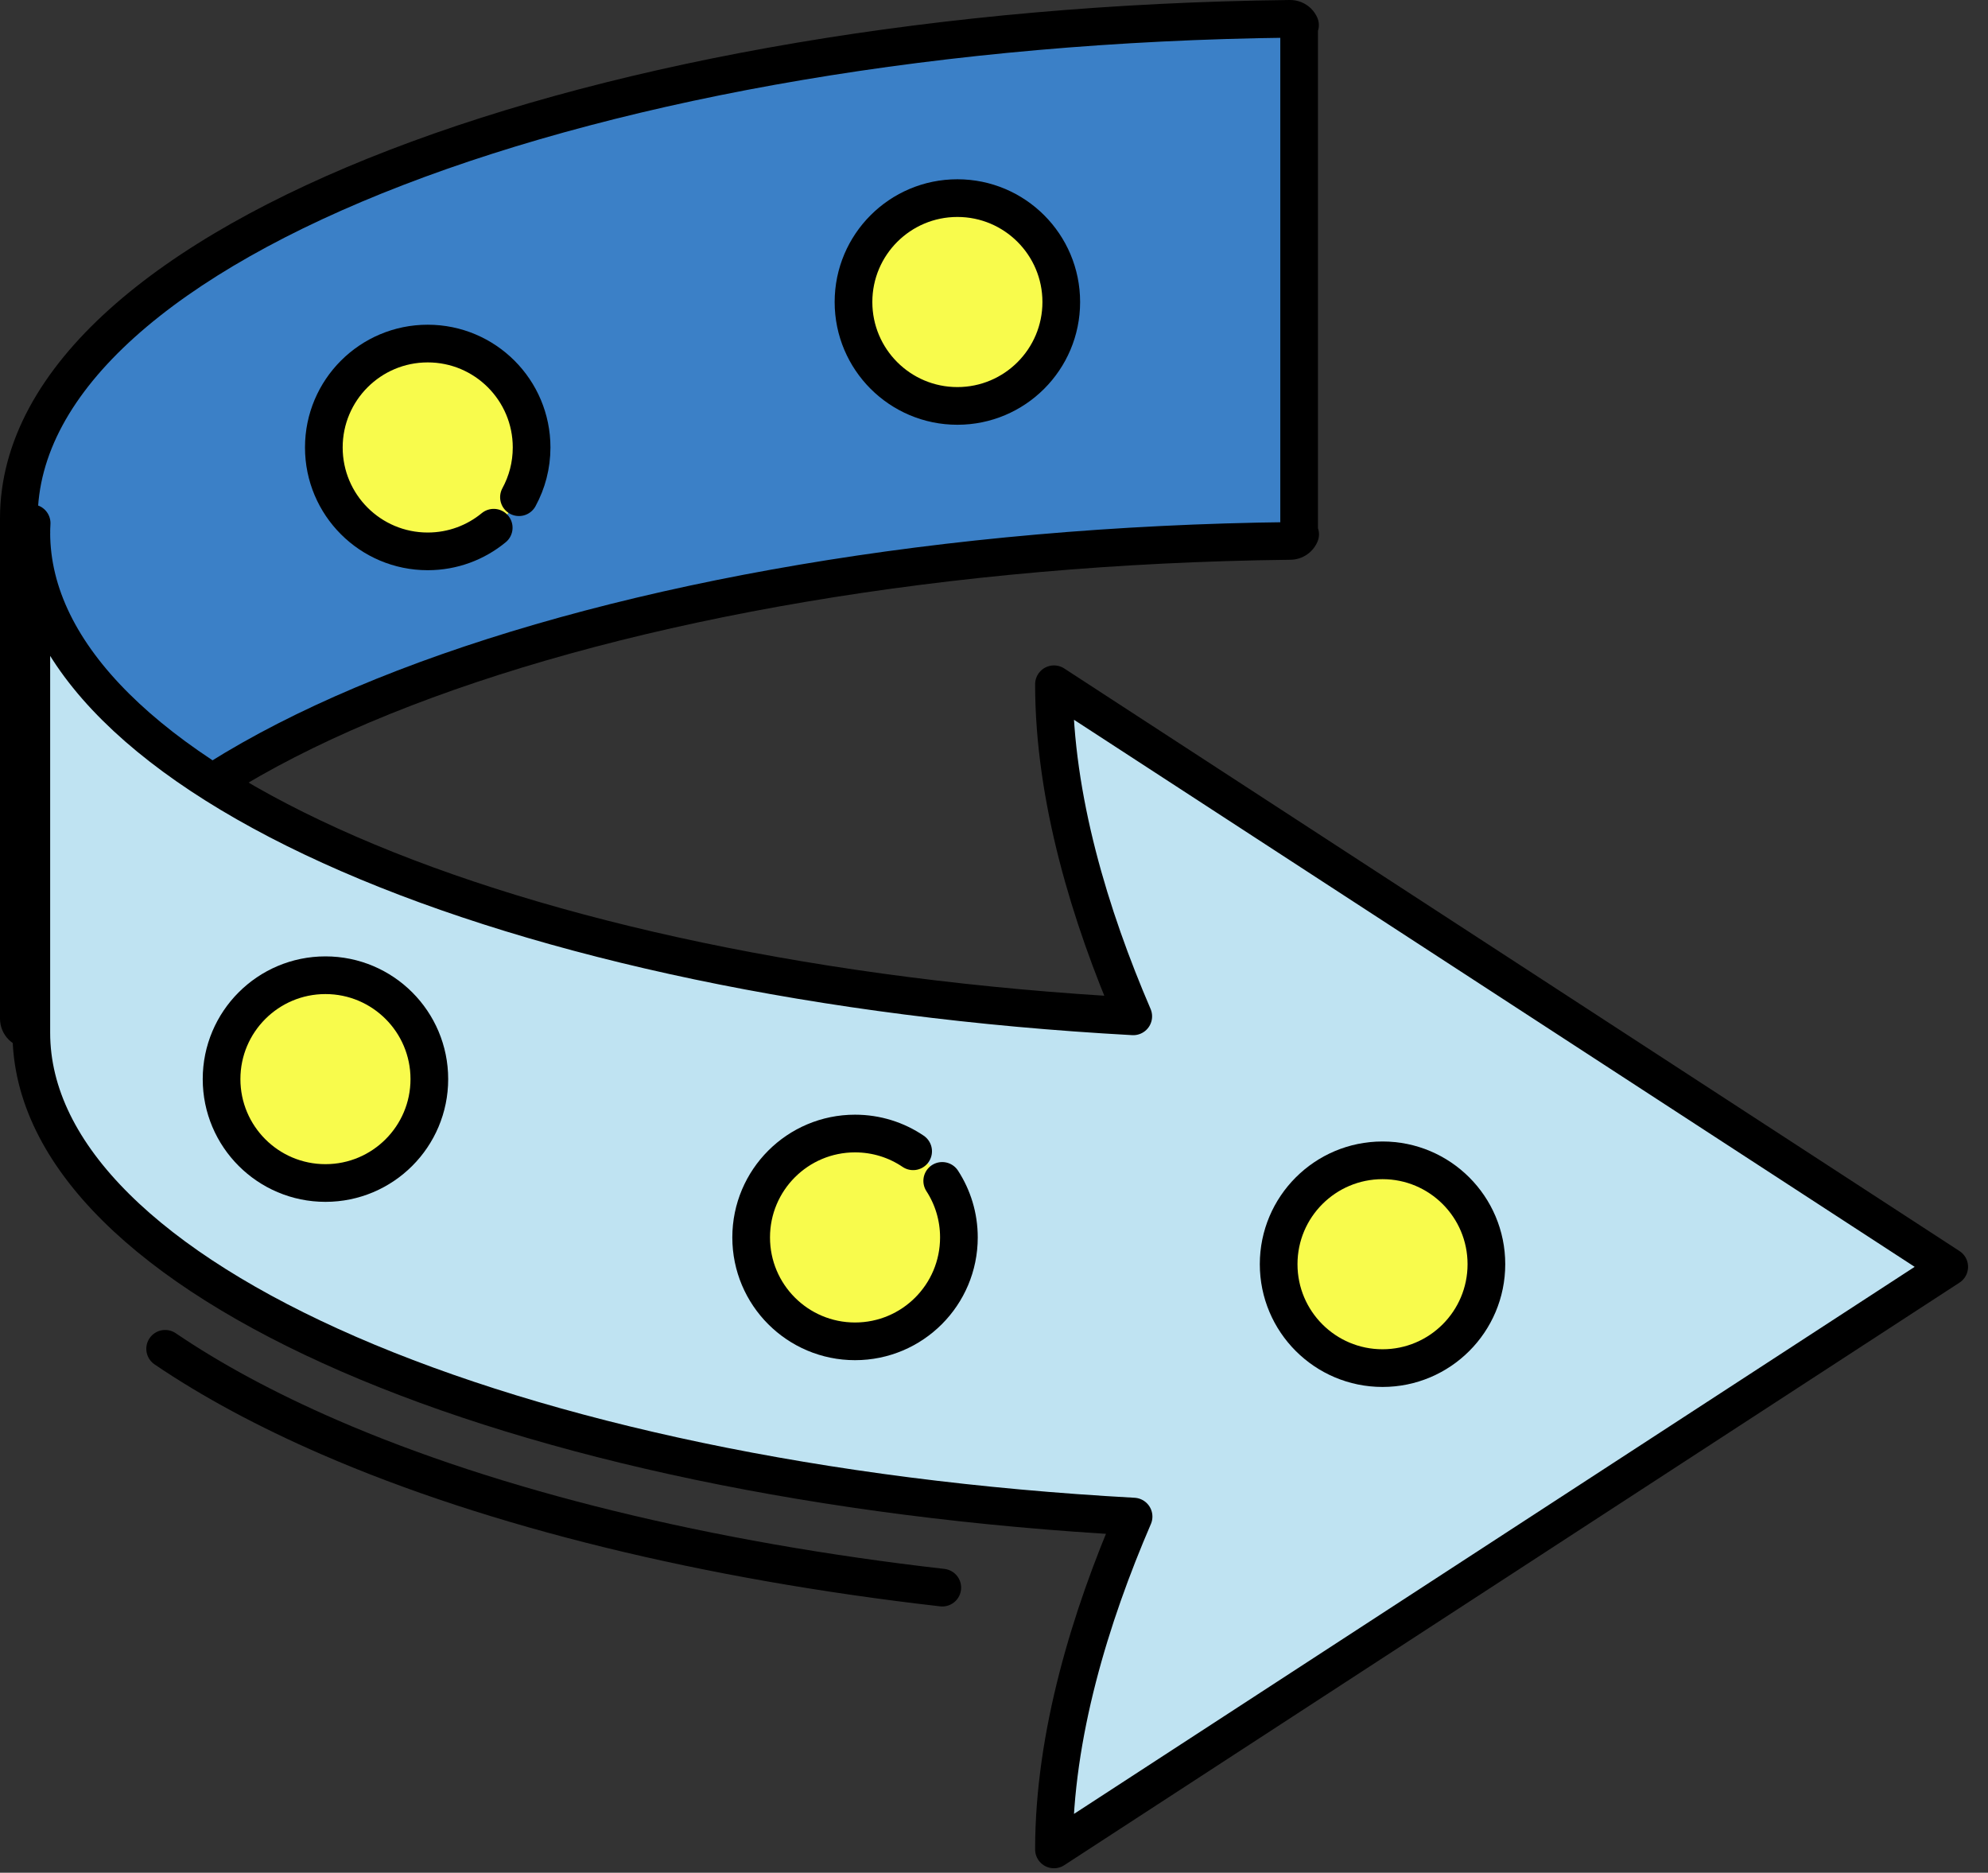
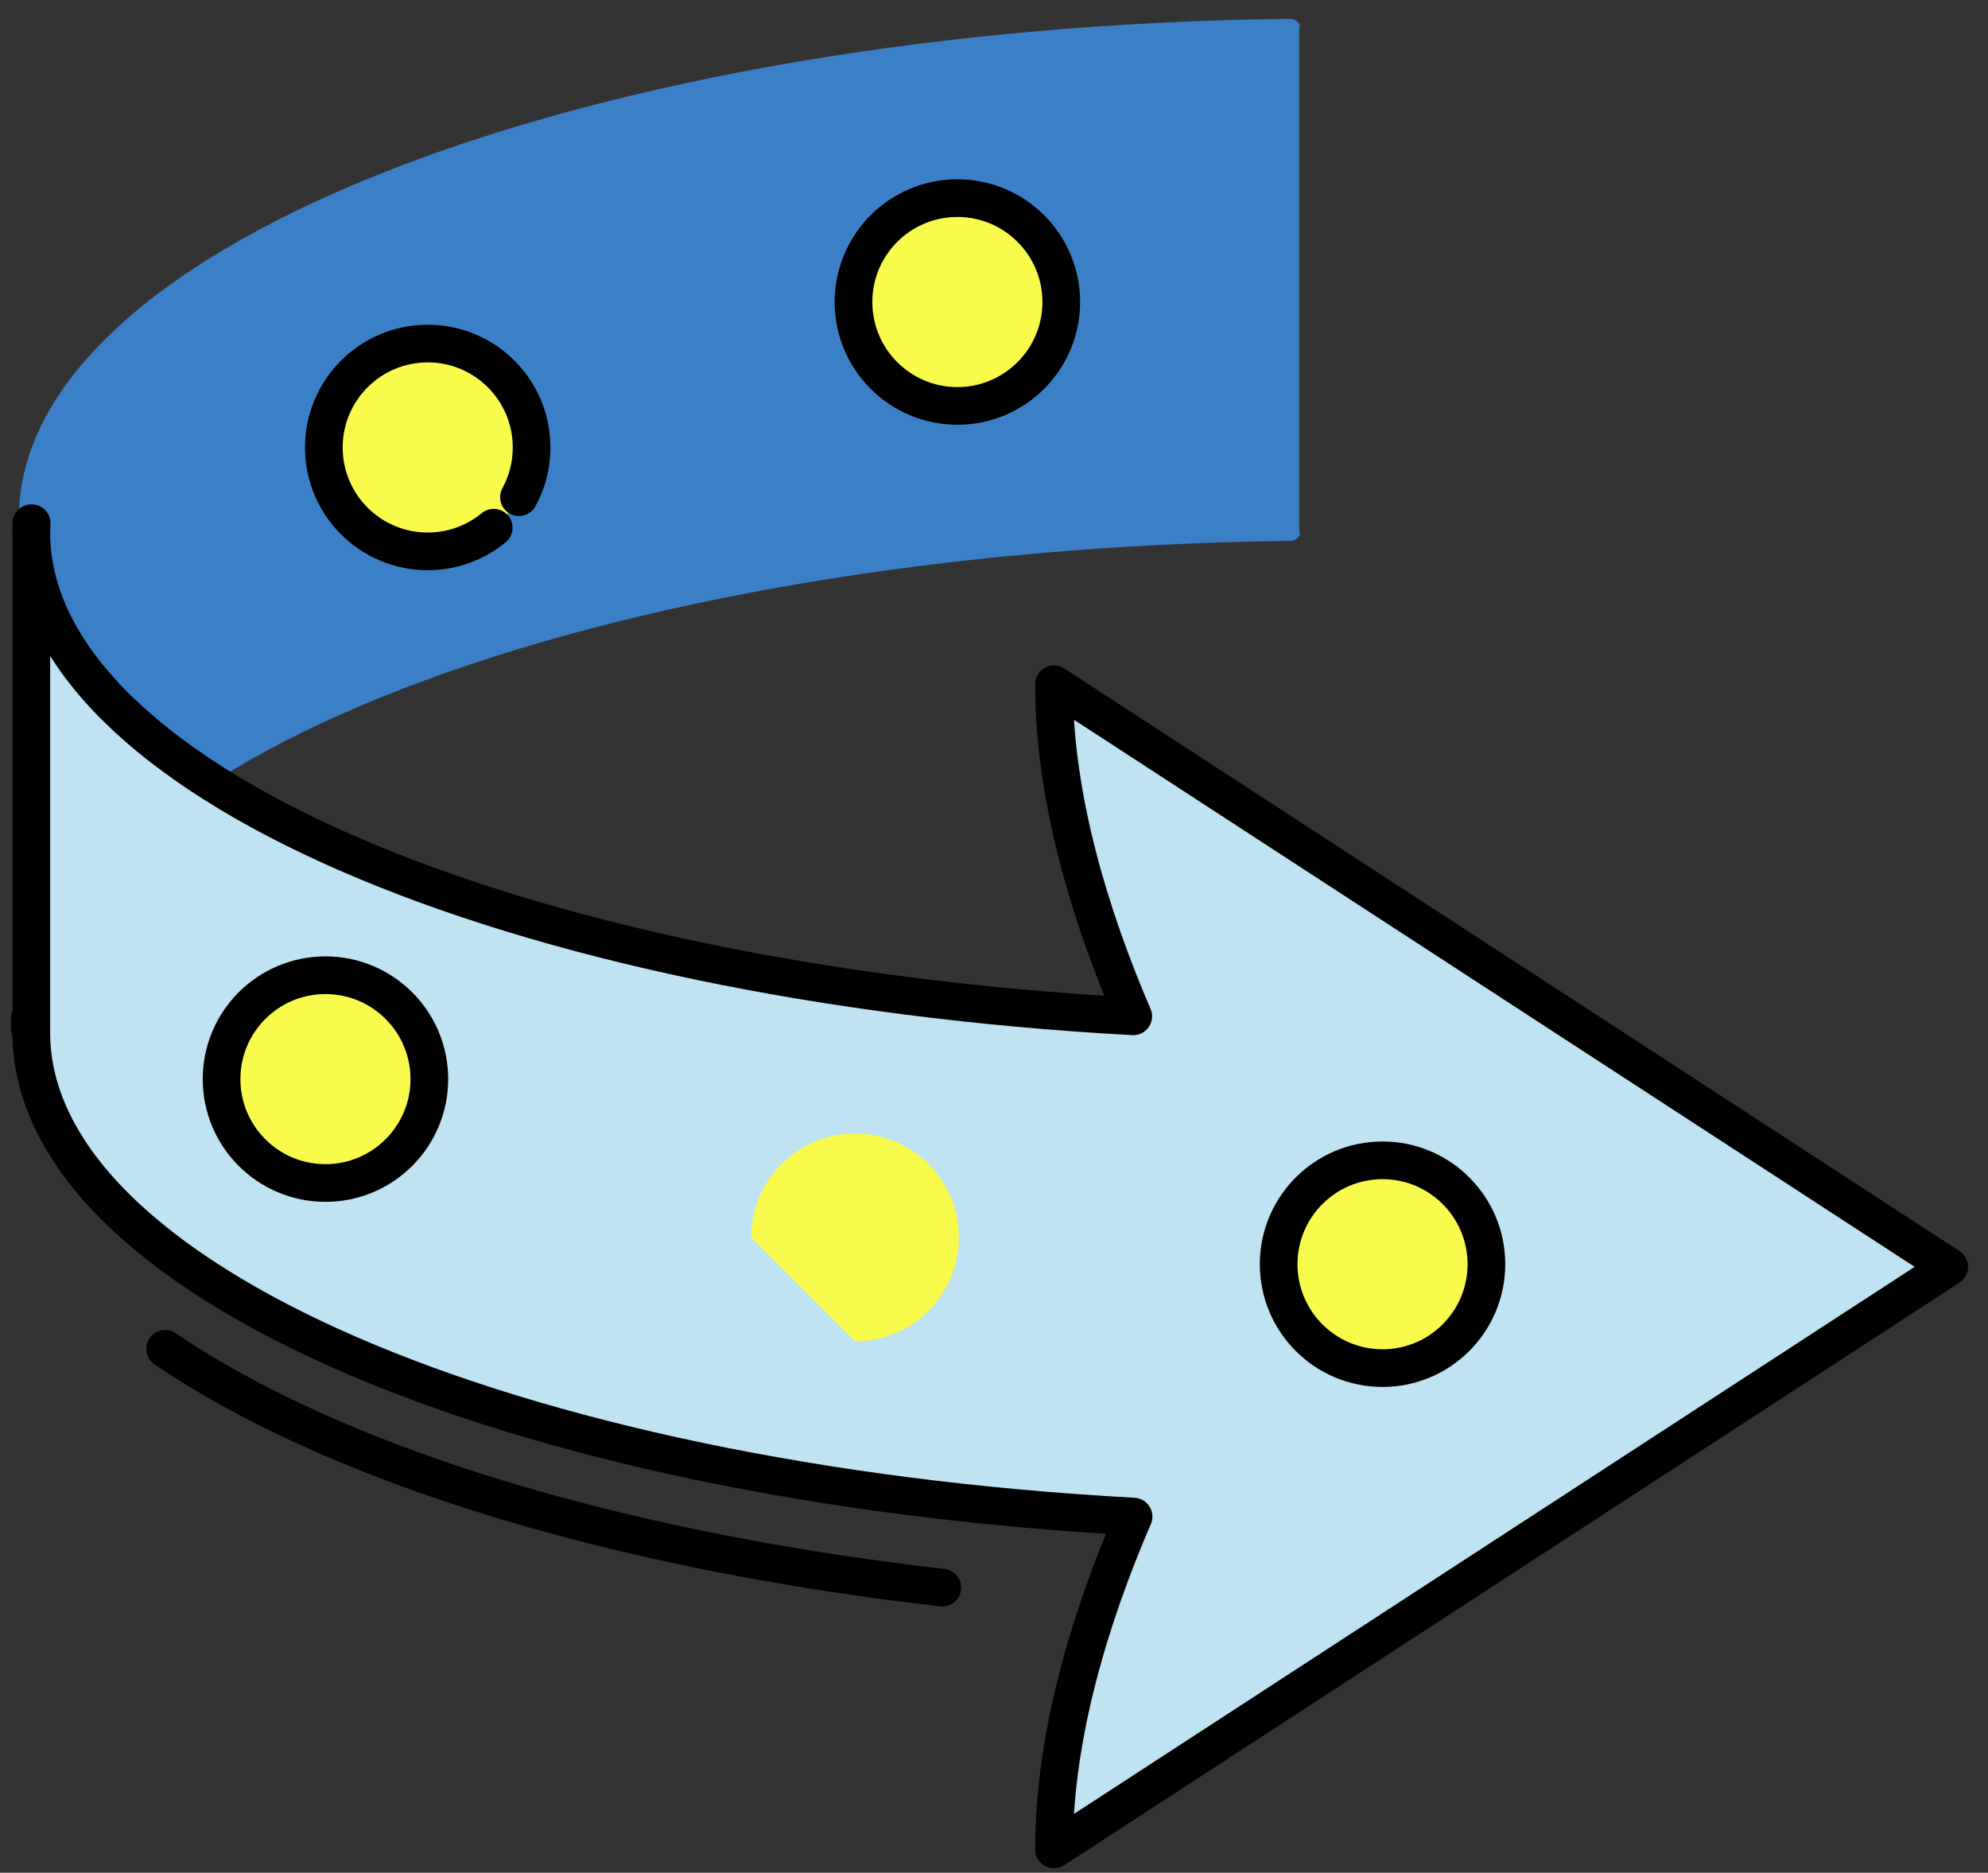
<svg xmlns="http://www.w3.org/2000/svg" width="86" height="81" viewBox="0 0 86 81" fill="none">
  <rect x="0" y="0" width="86" height="81" fill="#333333" stroke="none" />
  <path d="M55.806 0.814C55.932 0.813 56.054 0.862 56.144 0.951C56.184 0.991 56.215 1.038 56.239 1.088C56.214 1.146 56.2 1.209 56.2 1.276V22.911C56.2 22.983 56.216 23.05 56.245 23.11C56.173 23.277 56.01 23.394 55.817 23.396C40.879 23.568 27.307 25.98 17.486 29.763C12.574 31.655 8.624 33.881 5.912 36.32C3.198 38.76 1.762 41.374 1.762 44.058C1.762 44.319 1.55 44.531 1.289 44.531C1.027 44.531 0.815 44.319 0.815 44.058V22.423C0.815 19.375 2.449 16.525 5.278 13.981C8.107 11.437 12.171 9.16 17.145 7.244C27.096 3.411 40.785 0.987 55.806 0.814Z" fill="#3B80C7" />
-   <path d="M55.806 0.814L55.797 -0L55.797 -0L55.806 0.814ZM56.144 0.951L56.717 0.372L56.717 0.371L56.144 0.951ZM56.239 1.088L56.986 1.412C57.079 1.198 57.076 0.954 56.977 0.743L56.239 1.088ZM56.2 1.276L55.385 1.276V1.276H56.2ZM56.245 23.11L56.992 23.434C57.085 23.22 57.081 22.977 56.983 22.767L56.245 23.11ZM55.817 23.396L55.826 24.211L55.827 24.211L55.817 23.396ZM17.486 29.763L17.193 29.002L17.193 29.002L17.486 29.763ZM5.912 36.32L5.367 35.715L5.367 35.715L5.912 36.32ZM1.762 44.058L0.947 44.058V44.058H1.762ZM0.815 22.423L0 22.423V22.423H0.815ZM5.278 13.981L4.733 13.376L4.733 13.376L5.278 13.981ZM17.145 7.244L16.852 6.484L16.852 6.484L17.145 7.244ZM55.806 0.814L55.815 1.629C55.724 1.63 55.636 1.594 55.572 1.531L56.144 0.951L56.717 0.371C56.472 0.13 56.142 -0.004 55.797 -0L55.806 0.814ZM56.144 0.951L55.571 1.531C55.533 1.493 55.512 1.456 55.501 1.433L56.239 1.088L56.977 0.743C56.919 0.619 56.836 0.489 56.717 0.372L56.144 0.951ZM56.239 1.088L55.491 0.763C55.423 0.921 55.385 1.095 55.385 1.276L56.2 1.276L57.014 1.276C57.014 1.324 57.004 1.37 56.986 1.412L56.239 1.088ZM56.2 1.276H55.385V22.911H56.2H57.014V1.276H56.2ZM56.2 22.911H55.385C55.385 23.112 55.432 23.296 55.506 23.454L56.245 23.11L56.983 22.767C57.001 22.804 57.014 22.853 57.014 22.911H56.2ZM56.245 23.11L55.497 22.787C55.546 22.673 55.663 22.584 55.807 22.582L55.817 23.396L55.827 24.211C56.356 24.205 56.799 23.881 56.992 23.434L56.245 23.11ZM55.817 23.396L55.808 22.582C40.798 22.754 27.125 25.177 17.193 29.002L17.486 29.763L17.779 30.523C27.488 26.783 40.959 24.382 55.826 24.211L55.817 23.396ZM17.486 29.763L17.193 29.002C12.228 30.915 8.18 33.185 5.367 35.715L5.912 36.32L6.456 36.926C9.069 34.577 12.92 32.395 17.779 30.523L17.486 29.763ZM5.912 36.32L5.367 35.715C2.554 38.244 0.947 41.061 0.947 44.058L1.762 44.058L2.577 44.058C2.577 41.688 3.843 39.277 6.456 36.926L5.912 36.32ZM1.762 44.058H0.947C0.947 43.869 1.1 43.717 1.289 43.717V44.531V45.346C2 45.346 2.577 44.769 2.577 44.058H1.762ZM1.289 44.531V43.717C1.477 43.717 1.63 43.869 1.63 44.058H0.815H0C0 44.769 0.577 45.346 1.289 45.346V44.531ZM0.815 44.058H1.63V22.423H0.815H0V44.058H0.815ZM0.815 22.423L1.63 22.423C1.63 19.689 3.093 17.042 5.823 14.587L5.278 13.981L4.733 13.376C1.805 16.008 0 19.062 0 22.423L0.815 22.423ZM5.278 13.981L5.823 14.587C8.552 12.133 12.517 9.9 17.438 8.004L17.145 7.244L16.852 6.484C11.825 8.42 7.662 10.742 4.733 13.376L5.278 13.981ZM17.145 7.244L17.438 8.004C27.277 4.214 40.866 1.801 55.816 1.629L55.806 0.814L55.797 -0C40.705 0.173 26.915 2.608 16.852 6.484L17.145 7.244Z" fill="black" />
  <path d="M1.303 44.461C1.296 44.326 1.289 44.191 1.289 44.056V44.461H1.303Z" fill="white" stroke="black" stroke-width="1.63" stroke-linejoin="round" />
  <path d="M18.503 23.848C20.985 23.848 22.997 21.836 22.997 19.354C22.997 16.872 20.985 14.86 18.503 14.86C16.021 14.86 14.009 16.872 14.009 19.354C14.009 21.836 16.021 23.848 18.503 23.848Z" fill="#F8FB4C" />
  <path d="M21.358 22.825C20.581 23.464 19.588 23.848 18.503 23.848C16.02 23.848 14.009 21.837 14.009 19.354C14.009 16.872 16.02 14.86 18.503 14.86C20.986 14.86 22.997 16.872 22.997 19.354C22.997 20.134 22.798 20.865 22.45 21.505" stroke="black" stroke-width="1.63" stroke-linecap="round" stroke-linejoin="round" />
  <path d="M41.416 17.557C43.898 17.557 45.91 15.545 45.91 13.063C45.91 10.581 43.898 8.569 41.416 8.569C38.934 8.569 36.922 10.581 36.922 13.063C36.922 15.545 38.934 17.557 41.416 17.557Z" fill="#F8FB4C" stroke="black" stroke-width="1.63" stroke-linecap="round" stroke-linejoin="round" />
  <path d="M1.355 22.63V23.035C1.355 22.9 1.362 22.765 1.369 22.63H1.355Z" fill="white" stroke="black" stroke-width="1.63" stroke-linejoin="round" />
  <path d="M40.763 68.669C30.586 67.506 21.367 65.256 14.234 62.157C11.51 60.973 9.143 59.696 7.144 58.339" stroke="black" stroke-width="1.63" stroke-linecap="round" stroke-linejoin="round" />
  <path d="M84.322 54.794L45.594 29.596C45.594 34.528 47.166 39.64 49.024 43.959C22.068 42.483 1.355 33.675 1.355 23.032V44.667C1.355 55.313 22.075 64.12 49.038 65.596C47.174 69.922 45.594 75.045 45.594 79.992L84.322 54.794Z" fill="#BFE3F2" stroke="black" stroke-width="1.63" stroke-linecap="round" stroke-linejoin="round" />
  <path d="M59.808 59.174C62.289 59.174 64.301 57.162 64.301 54.68C64.301 52.198 62.289 50.187 59.808 50.187C57.326 50.187 55.314 52.198 55.314 54.68C55.314 57.162 57.326 59.174 59.808 59.174Z" fill="#F8FB4C" stroke="black" stroke-width="1.63" stroke-linecap="round" stroke-linejoin="round" />
-   <path d="M36.988 58.016C39.47 58.016 41.482 56.004 41.482 53.522C41.482 51.04 39.47 49.028 36.988 49.028C34.507 49.028 32.495 51.04 32.495 53.522C32.495 56.004 34.507 58.016 36.988 58.016Z" fill="#F8FB4C" />
+   <path d="M36.988 58.016C39.47 58.016 41.482 56.004 41.482 53.522C41.482 51.04 39.47 49.028 36.988 49.028C34.507 49.028 32.495 51.04 32.495 53.522Z" fill="#F8FB4C" />
  <path d="M14.079 51.168C16.561 51.168 18.573 49.156 18.573 46.674C18.573 44.193 16.561 42.181 14.079 42.181C11.597 42.181 9.585 44.193 9.585 46.674C9.585 49.156 11.597 51.168 14.079 51.168Z" fill="#F8FB4C" stroke="black" stroke-width="1.63" stroke-linecap="round" stroke-linejoin="round" />
-   <path d="M40.76 51.077C41.217 51.781 41.482 52.62 41.482 53.522C41.482 56.005 39.471 58.016 36.988 58.016C34.506 58.016 32.495 56.005 32.495 53.522C32.495 51.039 34.506 49.028 36.988 49.028C37.919 49.028 38.784 49.31 39.502 49.796" stroke="black" stroke-width="1.63" stroke-linecap="round" stroke-linejoin="round" />
</svg>